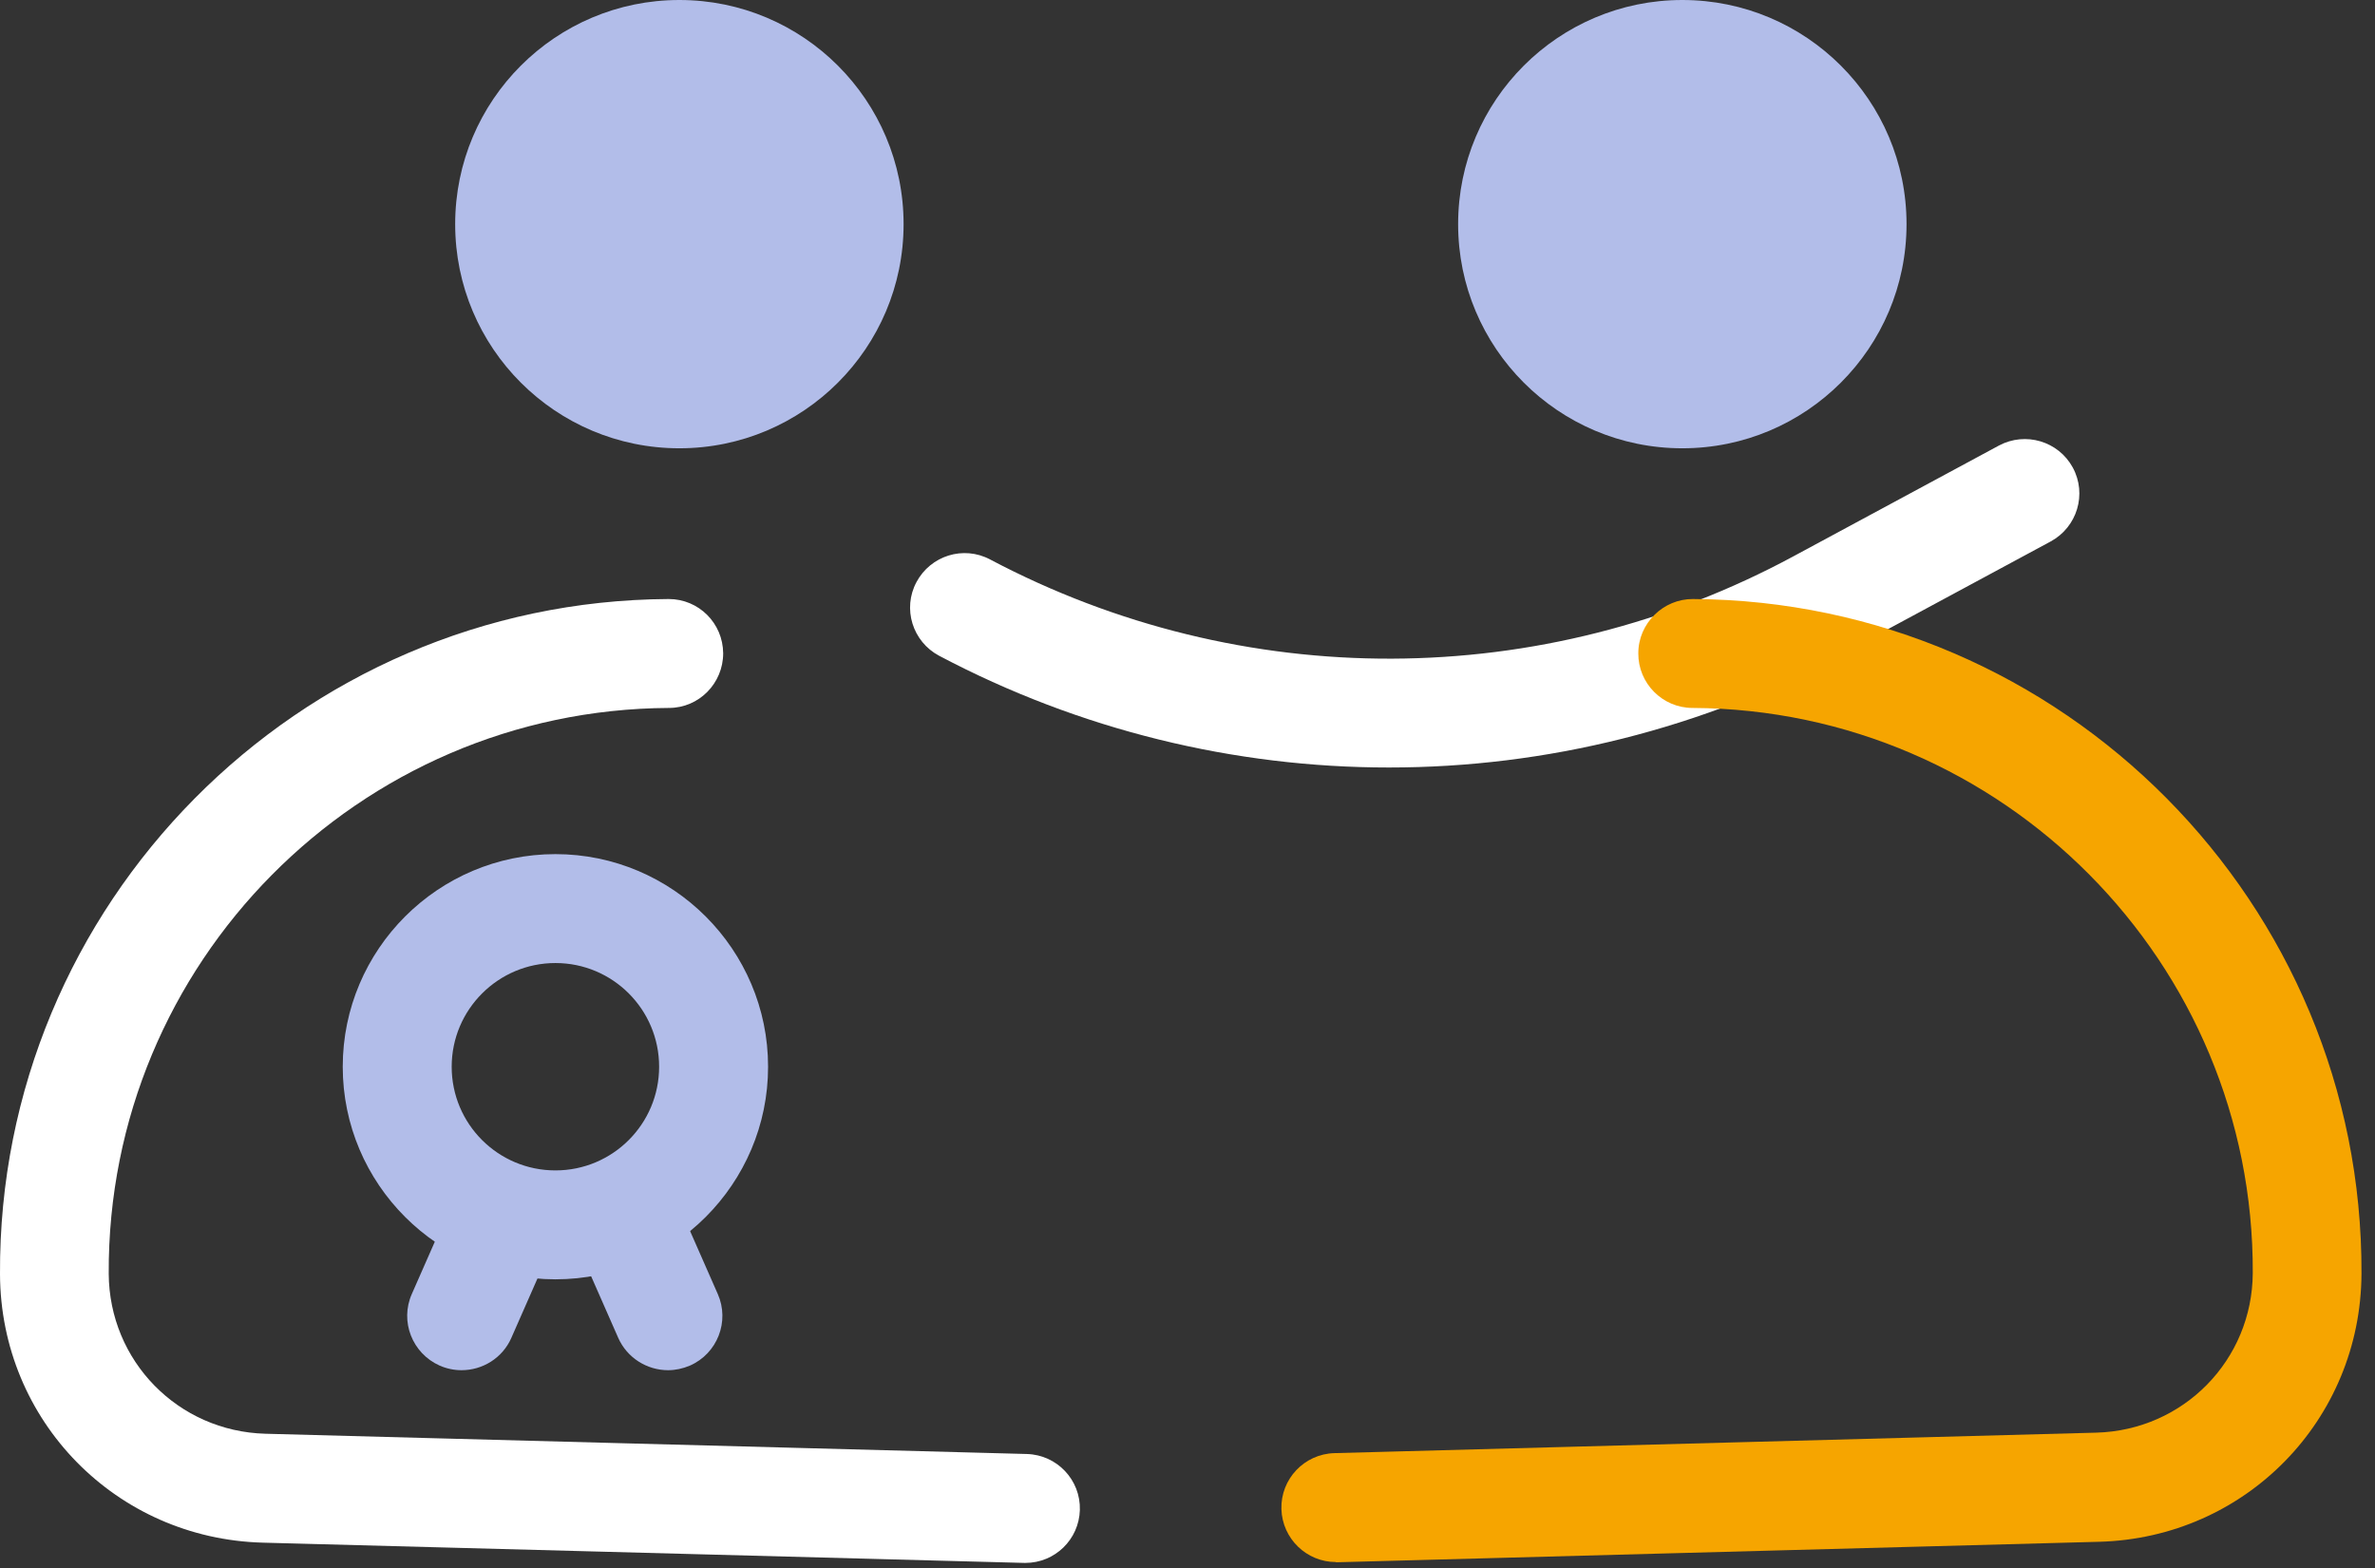
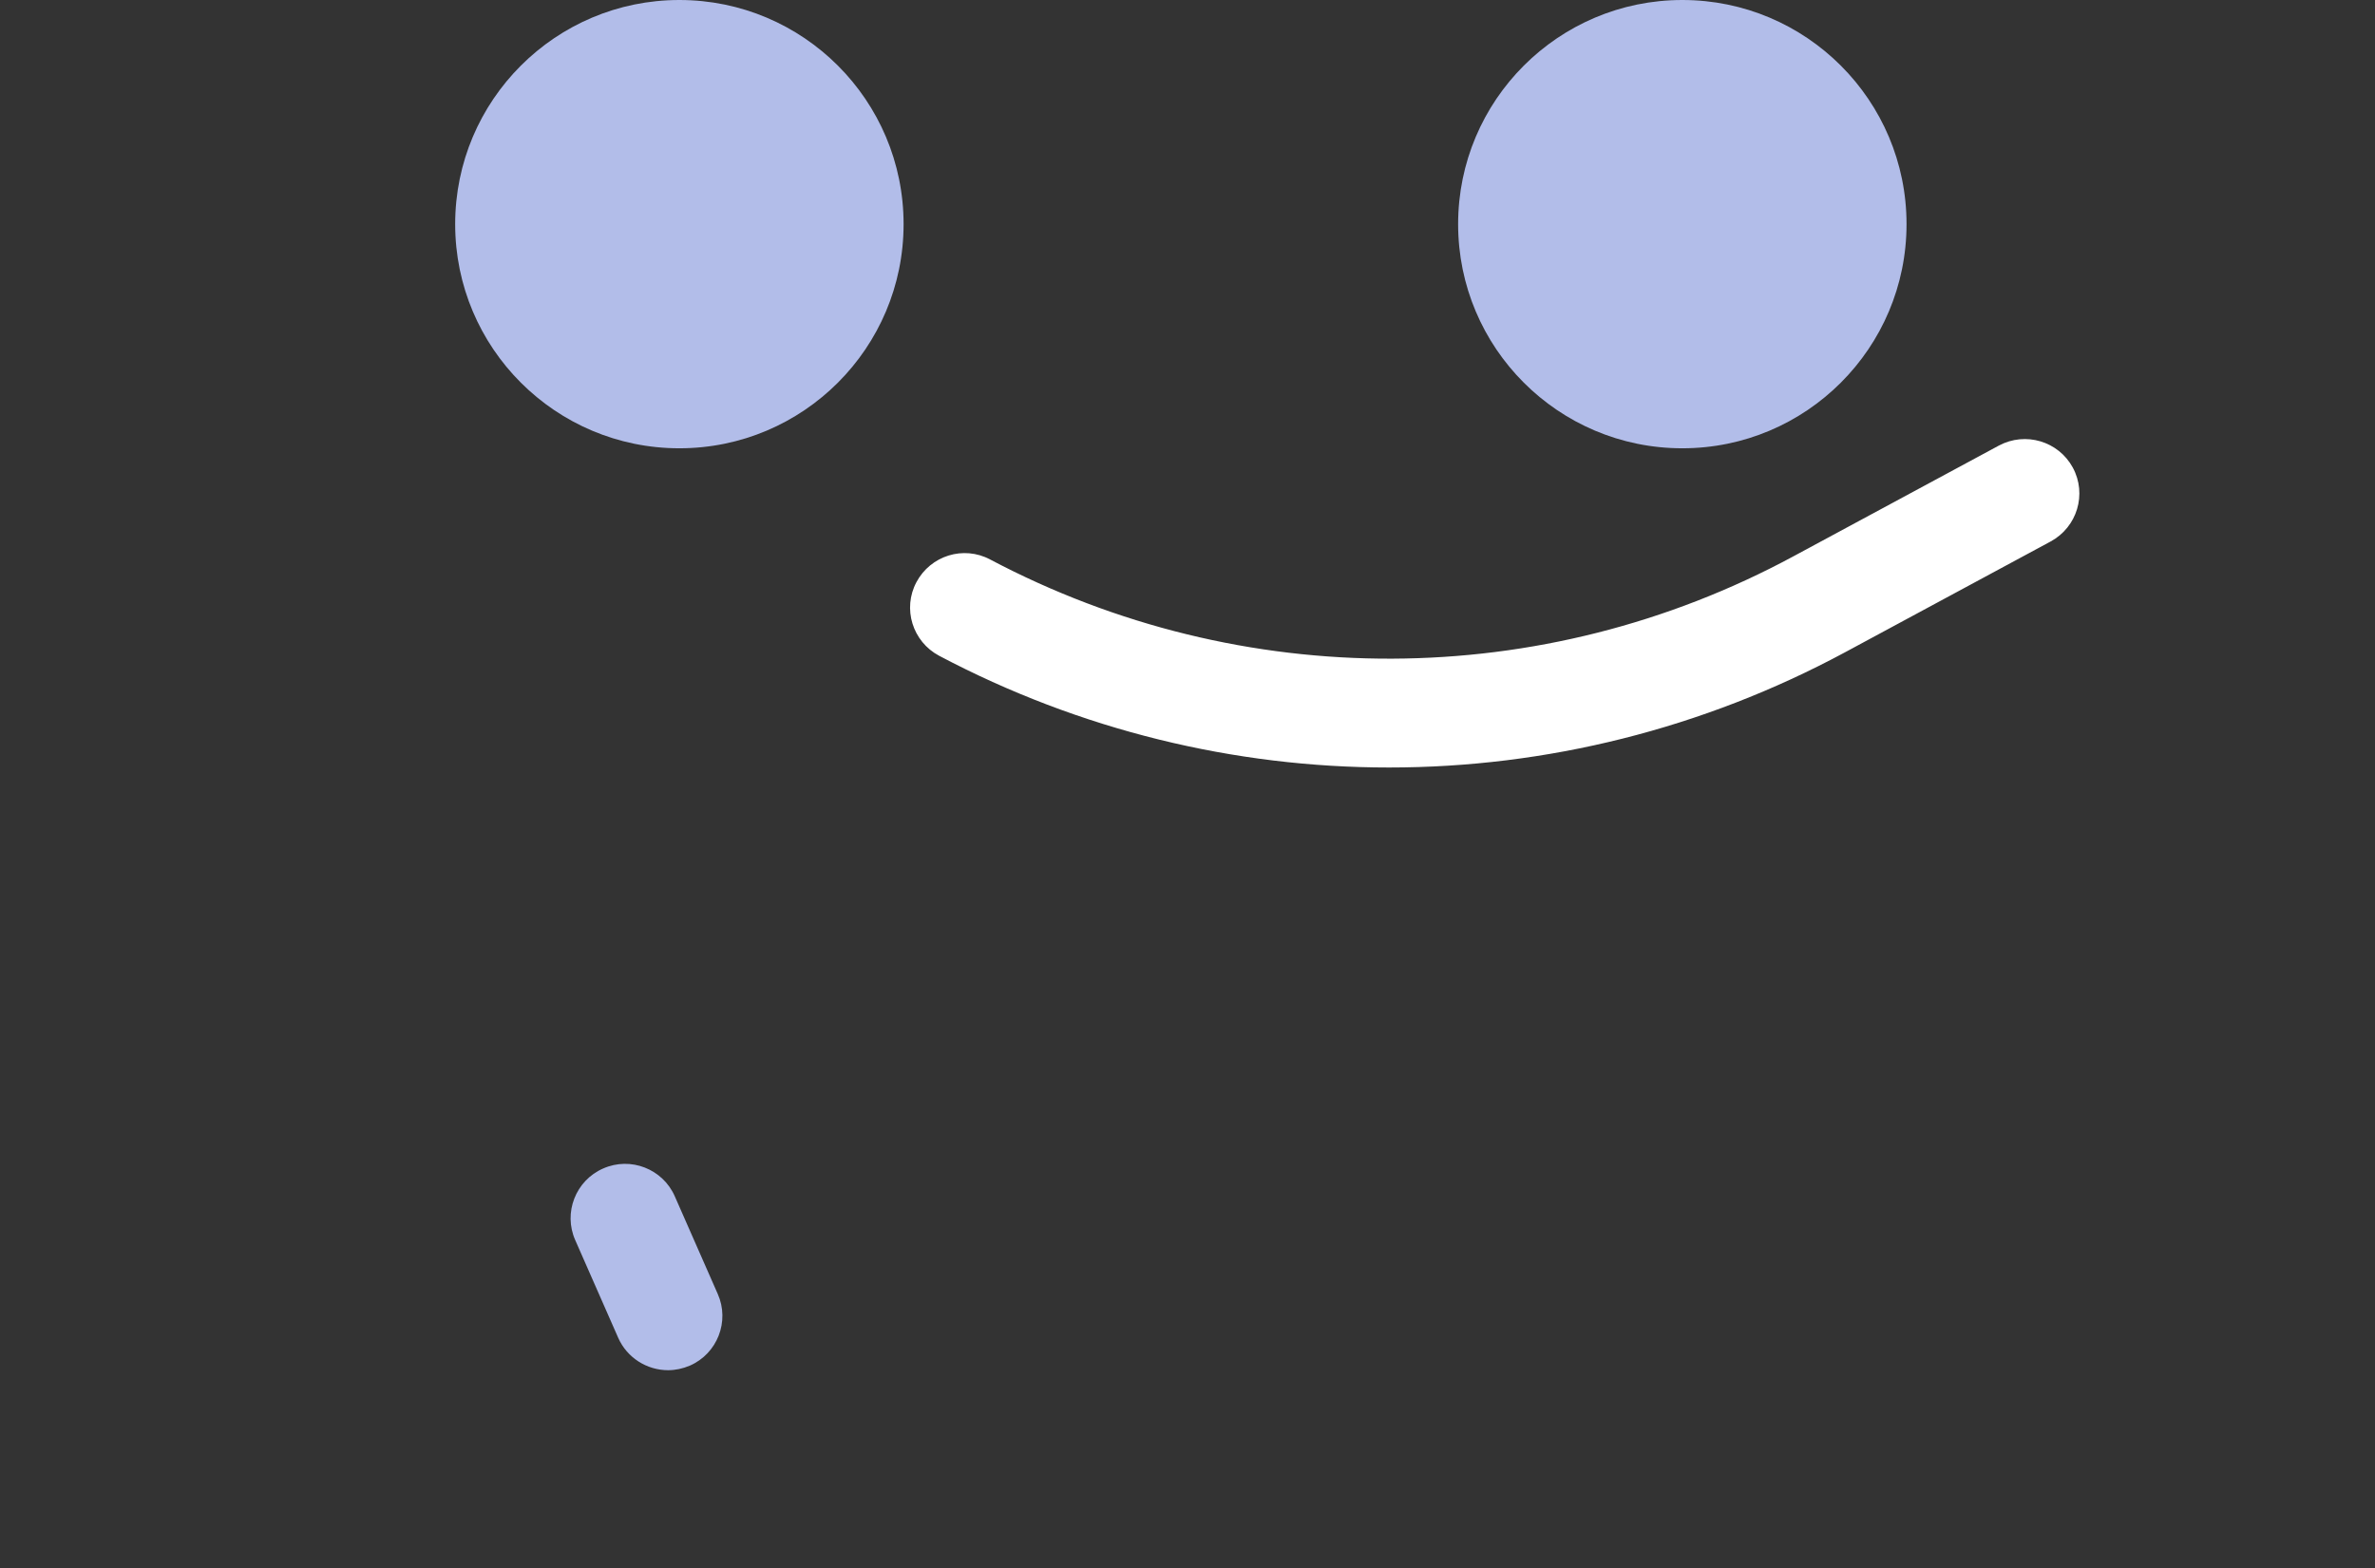
<svg xmlns="http://www.w3.org/2000/svg" width="109" height="72" viewBox="0 0 109 72" fill="none">
  <rect x="0" y="0" width="109" height="72" fill="#333333" stroke="none" />
  <g id="Group 156">
    <g id="Group">
      <path id="Vector" d="M31.18 20.58C36.863 20.58 41.47 15.973 41.47 10.29C41.47 4.607 36.863 0 31.18 0C25.497 0 20.89 4.607 20.89 10.29C20.89 15.973 25.497 20.58 31.18 20.58Z" fill="#B2BDE9" />
      <g id="Group_2">
        <path id="Vector_2" d="M63.74 35.234C56.66 35.234 49.571 33.524 43.1 30.104C41.88 29.454 41.41 27.944 42.06 26.724C42.711 25.504 44.221 25.034 45.441 25.684C57.011 31.804 70.79 31.754 82.3 25.544L91.74 20.454C92.96 19.804 94.471 20.254 95.13 21.464C95.79 22.684 95.331 24.194 94.121 24.854L84.68 29.944C78.141 33.464 70.951 35.234 63.761 35.234H63.74Z" fill="white" />
-         <path id="Vector_3" d="M47.081 71.75C47.081 71.75 47.04 71.75 47.01 71.75L12.06 70.82C5.33 70.64 0.03 65.23 0 58.5C-0.09 41.5 13.68 27.59 30.68 27.5H30.69C32.07 27.5 33.18 28.61 33.19 29.99C33.19 31.37 32.081 32.5 30.701 32.5C16.451 32.57 4.92 44.22 4.99 58.47C5.01 62.48 8.17 65.71 12.18 65.82L47.13 66.75C48.51 66.79 49.6 67.94 49.56 69.32C49.52 70.68 48.41 71.75 47.06 71.75H47.081Z" fill="white" />
      </g>
-       <path id="Vector_4" d="M77.21 20.58C82.893 20.58 87.5 15.973 87.5 10.29C87.5 4.607 82.893 0 77.21 0C71.527 0 66.92 4.607 66.92 10.29C66.92 15.973 71.527 20.58 77.21 20.58Z" fill="#B2BDE9" />
-       <path id="Vector_5" d="M61.31 71.71C59.96 71.71 58.85 70.63 58.81 69.28C58.77 67.9 59.86 66.75 61.24 66.71L96.21 65.77C100.21 65.66 103.37 62.44 103.39 58.44C103.45 44.21 91.92 32.57 77.68 32.5C76.3 32.5 75.18 31.37 75.19 29.99C75.19 28.61 76.34 27.49 77.7 27.5C94.69 27.59 108.45 41.48 108.38 58.47C108.35 65.19 103.06 70.6 96.34 70.78L61.37 71.72C61.37 71.72 61.33 71.72 61.3 71.72L61.31 71.71Z" fill="#F6A500" />
+       <path id="Vector_4" d="M77.21 20.58C82.893 20.58 87.5 15.973 87.5 10.29C87.5 4.607 82.893 0 77.21 0C71.527 0 66.92 4.607 66.92 10.29C66.92 15.973 71.527 20.58 77.21 20.58" fill="#B2BDE9" />
    </g>
    <g id="Group_3">
-       <path id="Vector_6" d="M25.491 58.731C20.11 58.731 15.73 54.351 15.73 48.971C15.73 43.591 20.11 39.211 25.491 39.211C30.87 39.211 35.251 43.591 35.251 48.971C35.251 54.351 30.87 58.731 25.491 58.731ZM25.491 44.211C22.87 44.211 20.73 46.341 20.73 48.971C20.73 51.601 22.86 53.731 25.491 53.731C28.12 53.731 30.25 51.601 30.25 48.971C30.25 46.341 28.12 44.211 25.491 44.211Z" fill="#B2BDE9" />
-       <path id="Vector_7" d="M21.181 62.903C20.841 62.903 20.501 62.833 20.181 62.693C18.921 62.133 18.341 60.663 18.901 59.403L20.871 54.923C21.431 53.663 22.901 53.083 24.161 53.643C25.421 54.203 26.001 55.673 25.441 56.933L23.471 61.413C23.061 62.353 22.141 62.903 21.181 62.903Z" fill="#B2BDE9" />
      <path id="Vector_8" d="M30.661 62.903C29.701 62.903 28.781 62.343 28.371 61.413L26.401 56.933C25.841 55.673 26.421 54.193 27.681 53.643C28.941 53.083 30.421 53.663 30.971 54.923L32.941 59.403C33.501 60.663 32.921 62.143 31.661 62.693C31.331 62.833 30.991 62.903 30.661 62.903Z" fill="#B2BDE9" />
    </g>
  </g>
</svg>